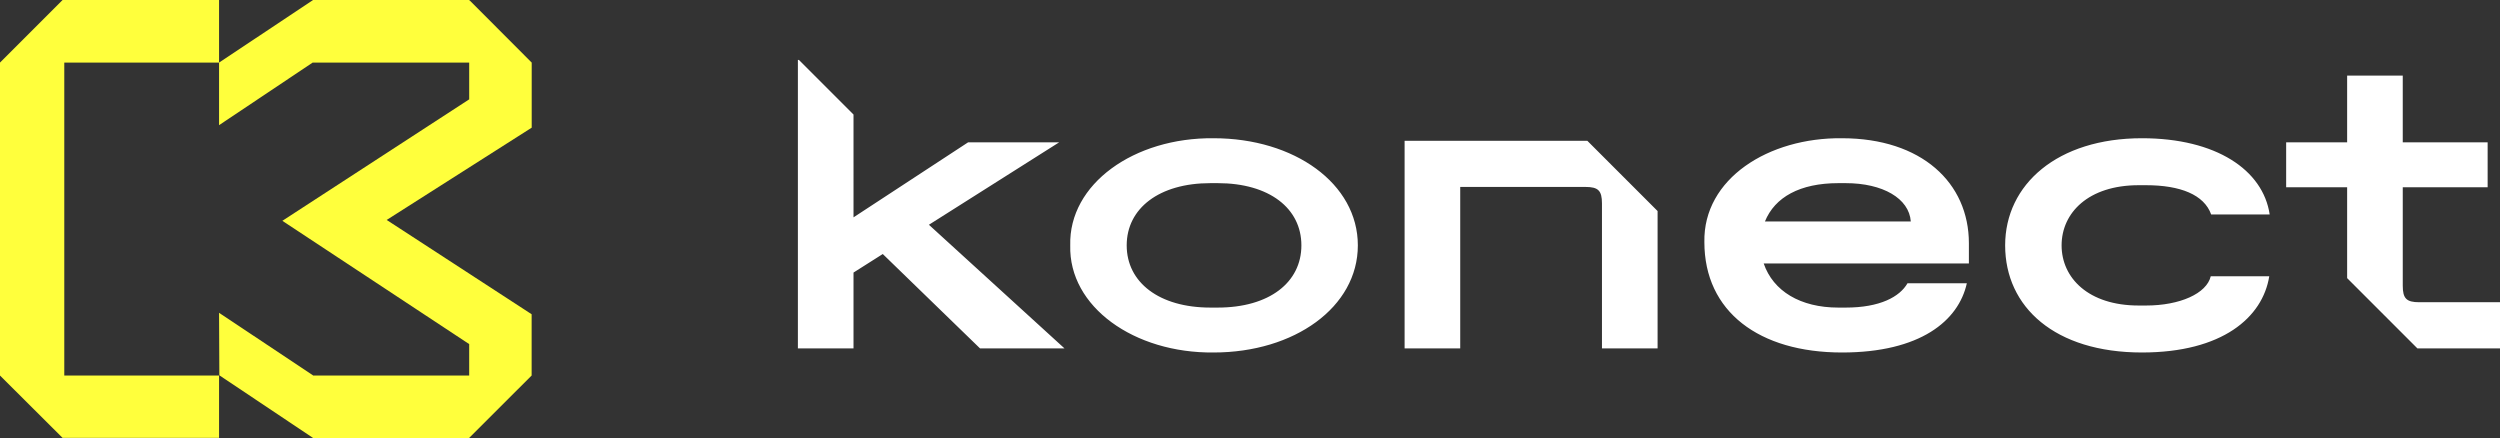
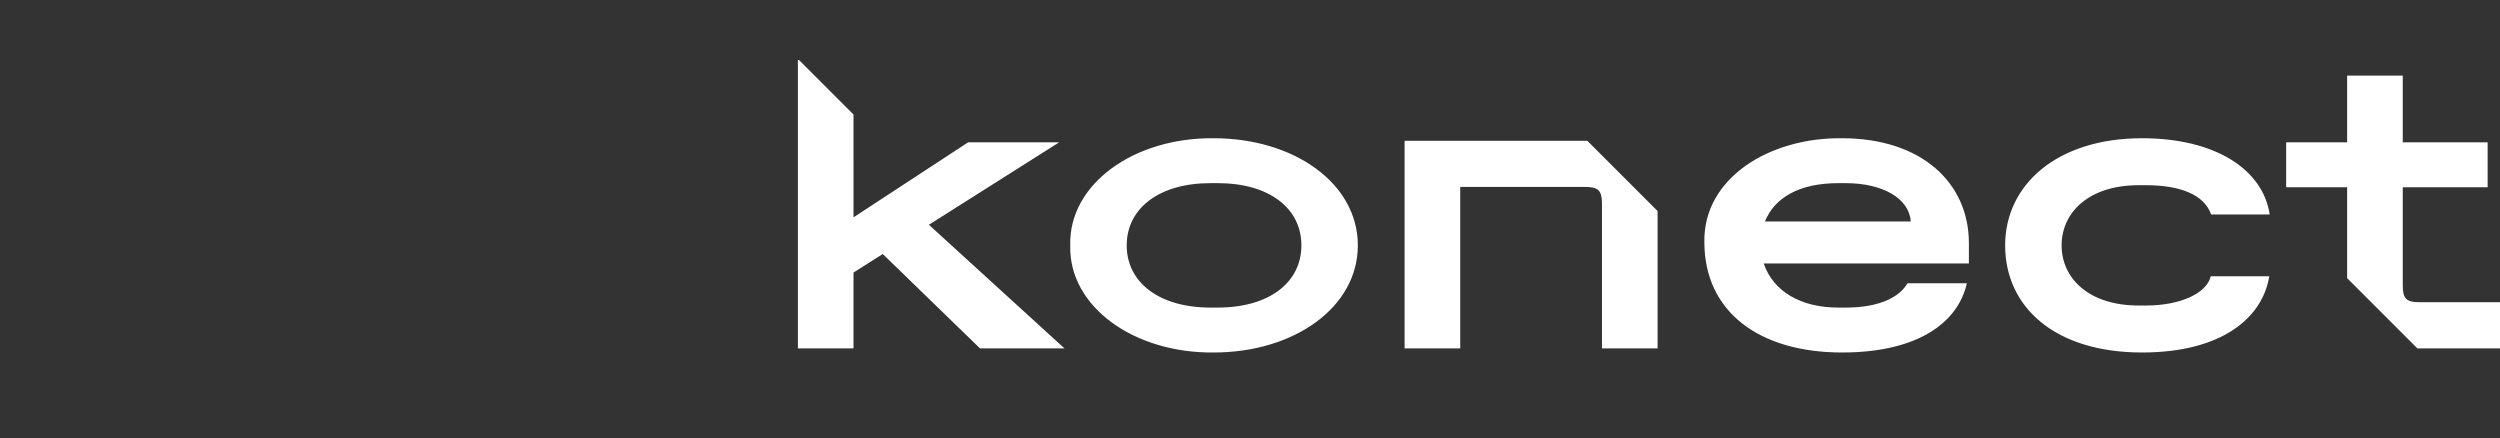
<svg xmlns="http://www.w3.org/2000/svg" viewBox="0 0 1598.656 280.157">
  <rect x="0" y="0" width="1598.656" height="280.157" fill="#333333" stroke="none" />
  <g fill="#fff">
    <path d="M776.073 88.398c-50.851-.526-92.743 29.246-91.69 68.504-1.053 39.258 40.84 69.032 91.69 68.504 51.642 0 92.217-28.983 92.217-68.504s-40.575-68.504-92.217-68.504Zm2.634 108.29h-4.742c-32.671 0-53.486-16.073-53.486-39.786s20.815-39.785 53.486-39.785h4.742c32.935 0 53.486 16.072 53.486 39.785s-20.551 39.786-53.486 39.786ZM1177.881 88.398c-46.899-.526-88.792 25.821-88.002 66.396 0 44.528 35.043 70.612 88.002 70.612 50.061 0 74.564-20.288 79.834-44.264h-37.941c-5.006 8.694-17.653 15.545-39.521 15.545h-4.742c-24.24 0-41.629-10.54-47.69-28.193h131.212v-12.91c0-38.731-30.3-67.187-81.151-67.187Zm-49.27 53.223c6.323-15.545 22.396-24.504 46.899-24.504h4.742c23.713 0 40.575 9.748 41.629 24.504h-93.271ZM1367.585 118.434h4.742c21.869 0 37.151 6.06 41.63 18.707h37.413c-4.216-28.456-34.253-48.744-81.678-48.744-54.013 0-87.475 29.509-87.475 68.504 0 39.521 31.88 68.504 87.475 68.504 51.378 0 77.199-22.396 81.414-48.743h-37.412c-2.635 11.066-19.761 18.706-41.367 18.706h-4.742c-32.144 0-49.27-17.652-49.27-38.467s17.127-38.467 49.27-38.467ZM1547.014 193.262c-8.168 0-10.539-2.372-10.539-10.54v-62.971h54.276V91.033h-54.276V48.35h-35.57v42.683h-38.994v28.718h38.994v58.098l44.92 44.921 52.83.001v-29.509h-51.642ZM1015.045 90.032l-116.854-.001v132.741h35.57V119.54h80.097c8.168 0 10.539 2.372 10.539 10.54v92.692h35.57v-87.818l-44.921-44.921ZM594.005 143.728l83.259-52.695h-58.229l-73.246 47.952V73.238L510.89 38.337h-.671v184.434h35.57v-48.479l18.706-11.857 62.181 60.336h54.013l-86.684-79.043z" />
  </g>
  <g fill="#ffff3c">
-     <path d="M41.108 40.022h98.971V0H40.023L0 40.022v200.113l40.023 39.884h100.056v-39.884H41.108V40.022zM340.005 40.023l-.047.025v-.025h.047L300.075 0v.817L299.982 0h-99.916l-.017.111-59.97 39.912v40.022l59.847-40.022h100.103v23.508l-119.476 77.675 119.595 78.918h-.119v20.011h-99.917v-.147l-60.033-39.953.186 39.953 59.801 39.992v.177h99.963l.028-.174 39.901-39.848V200.95l-92.683-60.302 92.73-59.01V40.023z" />
-   </g>
+     </g>
</svg>